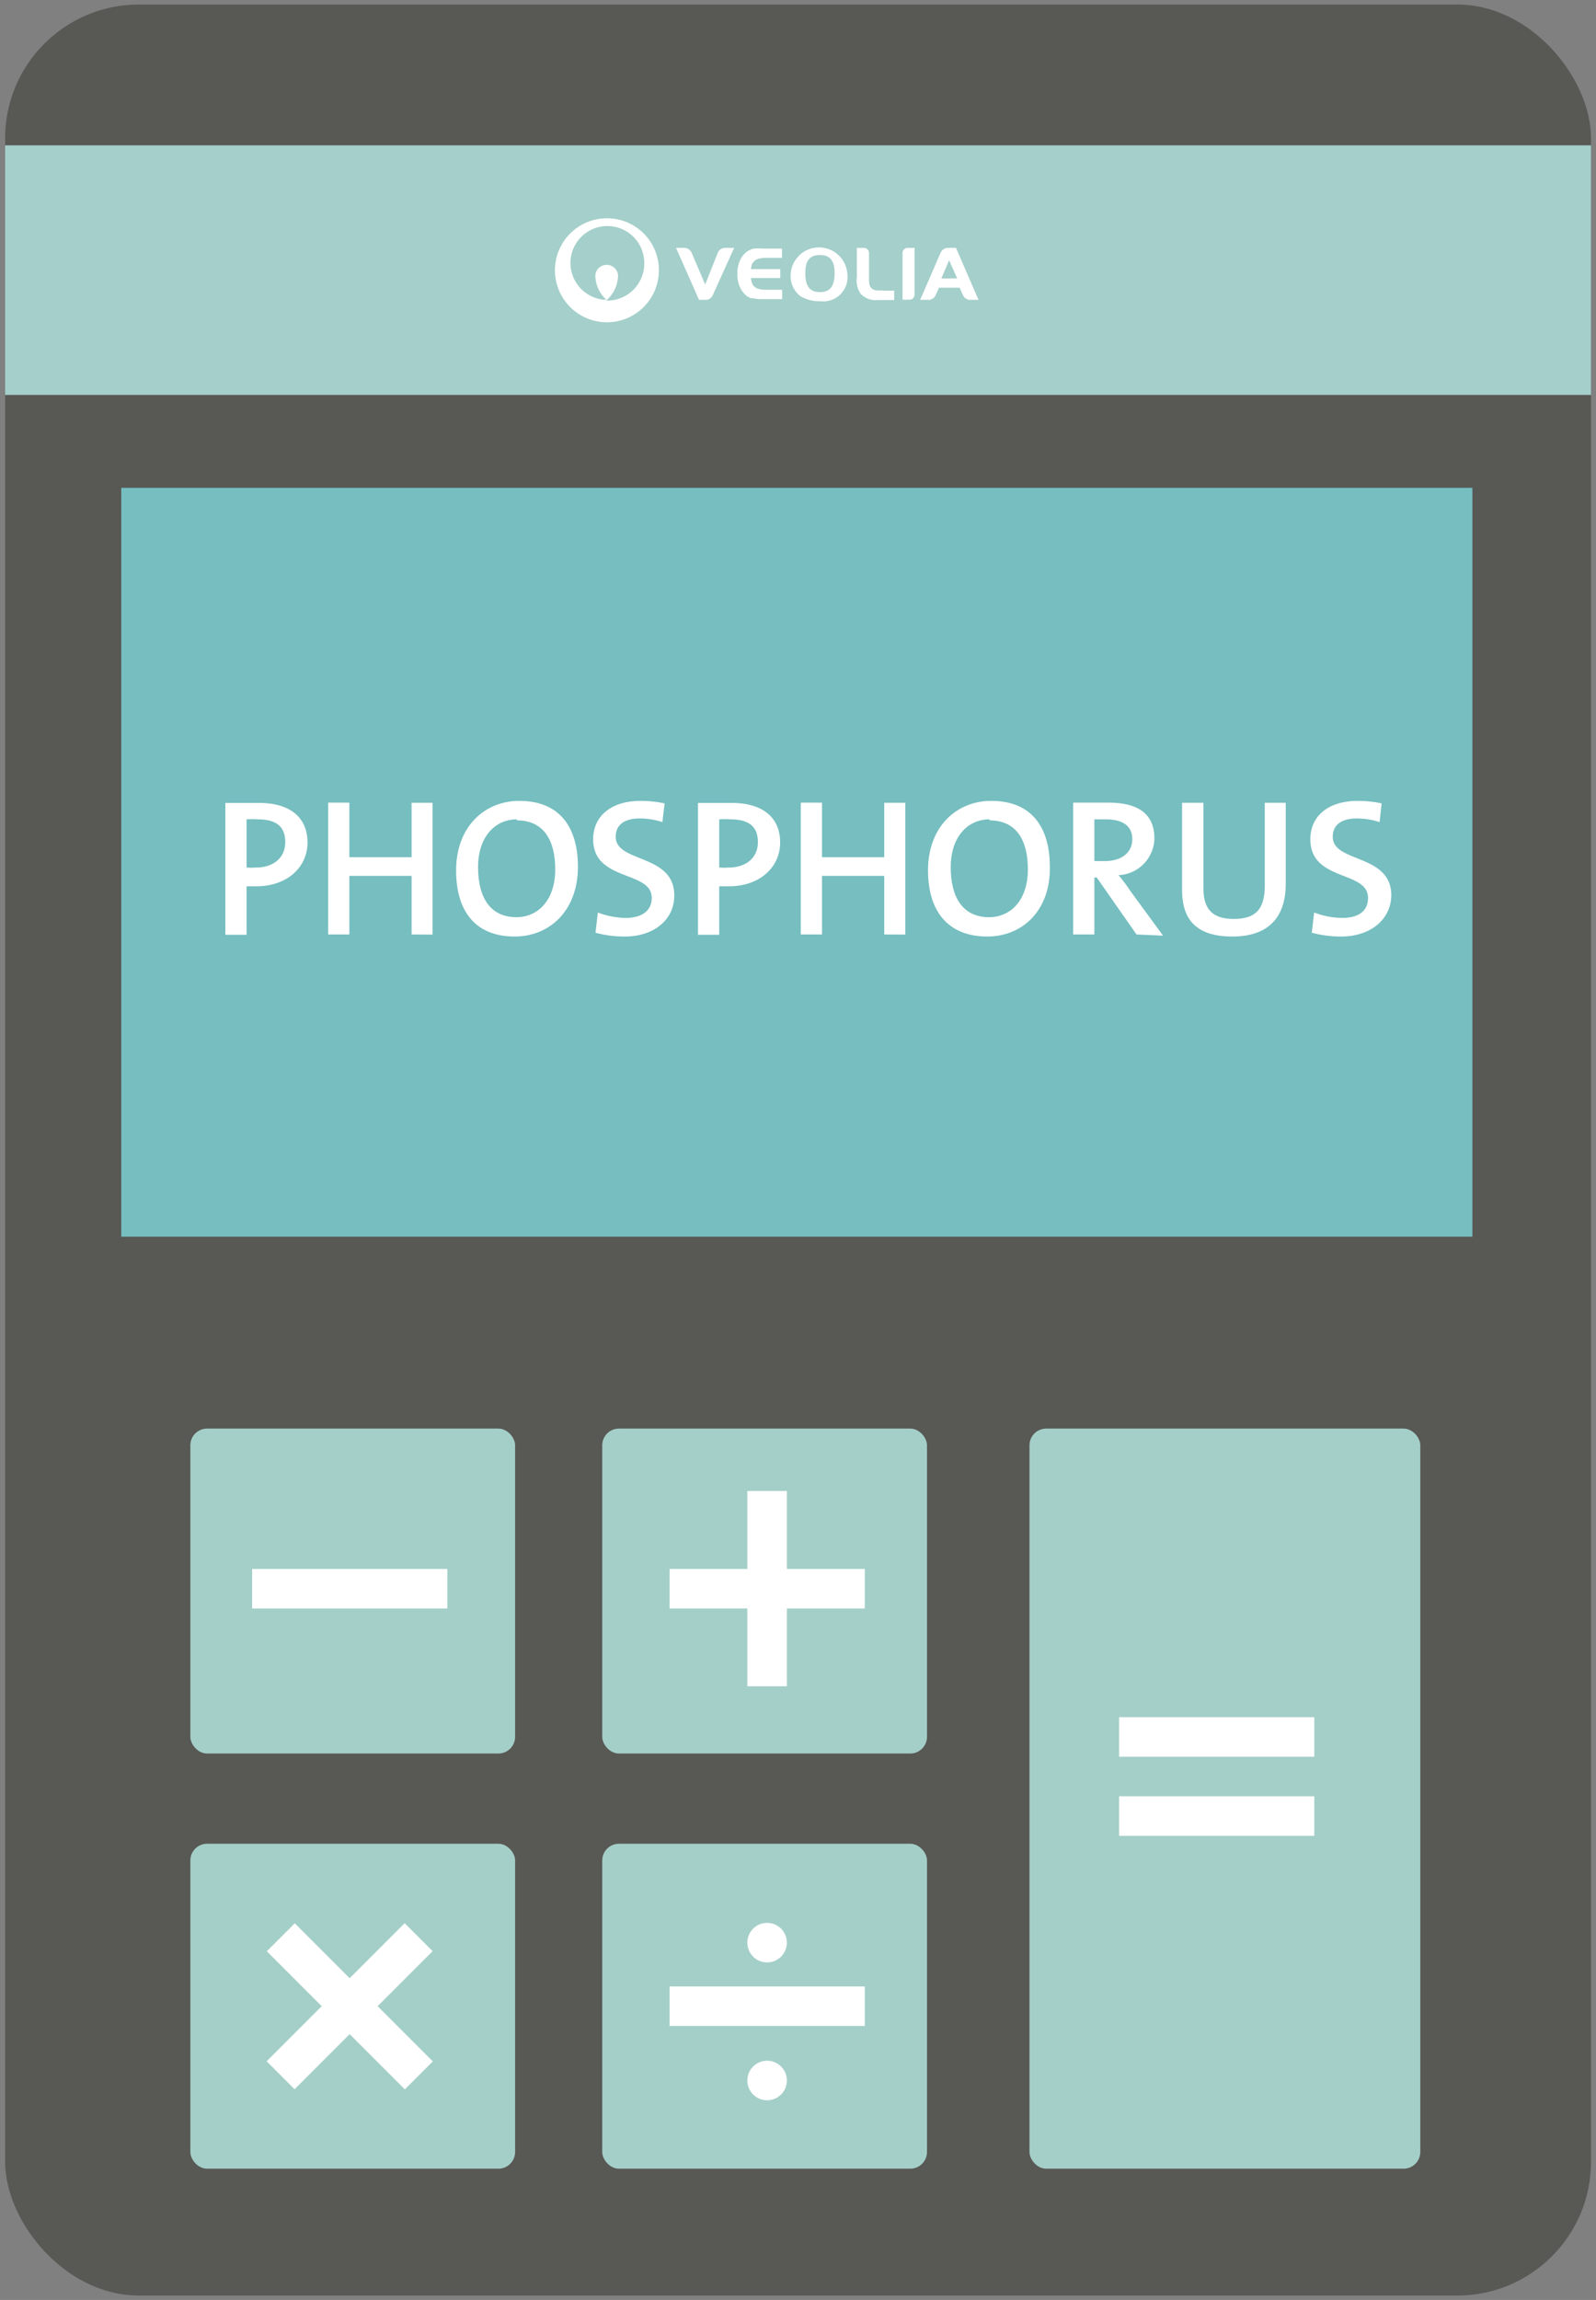
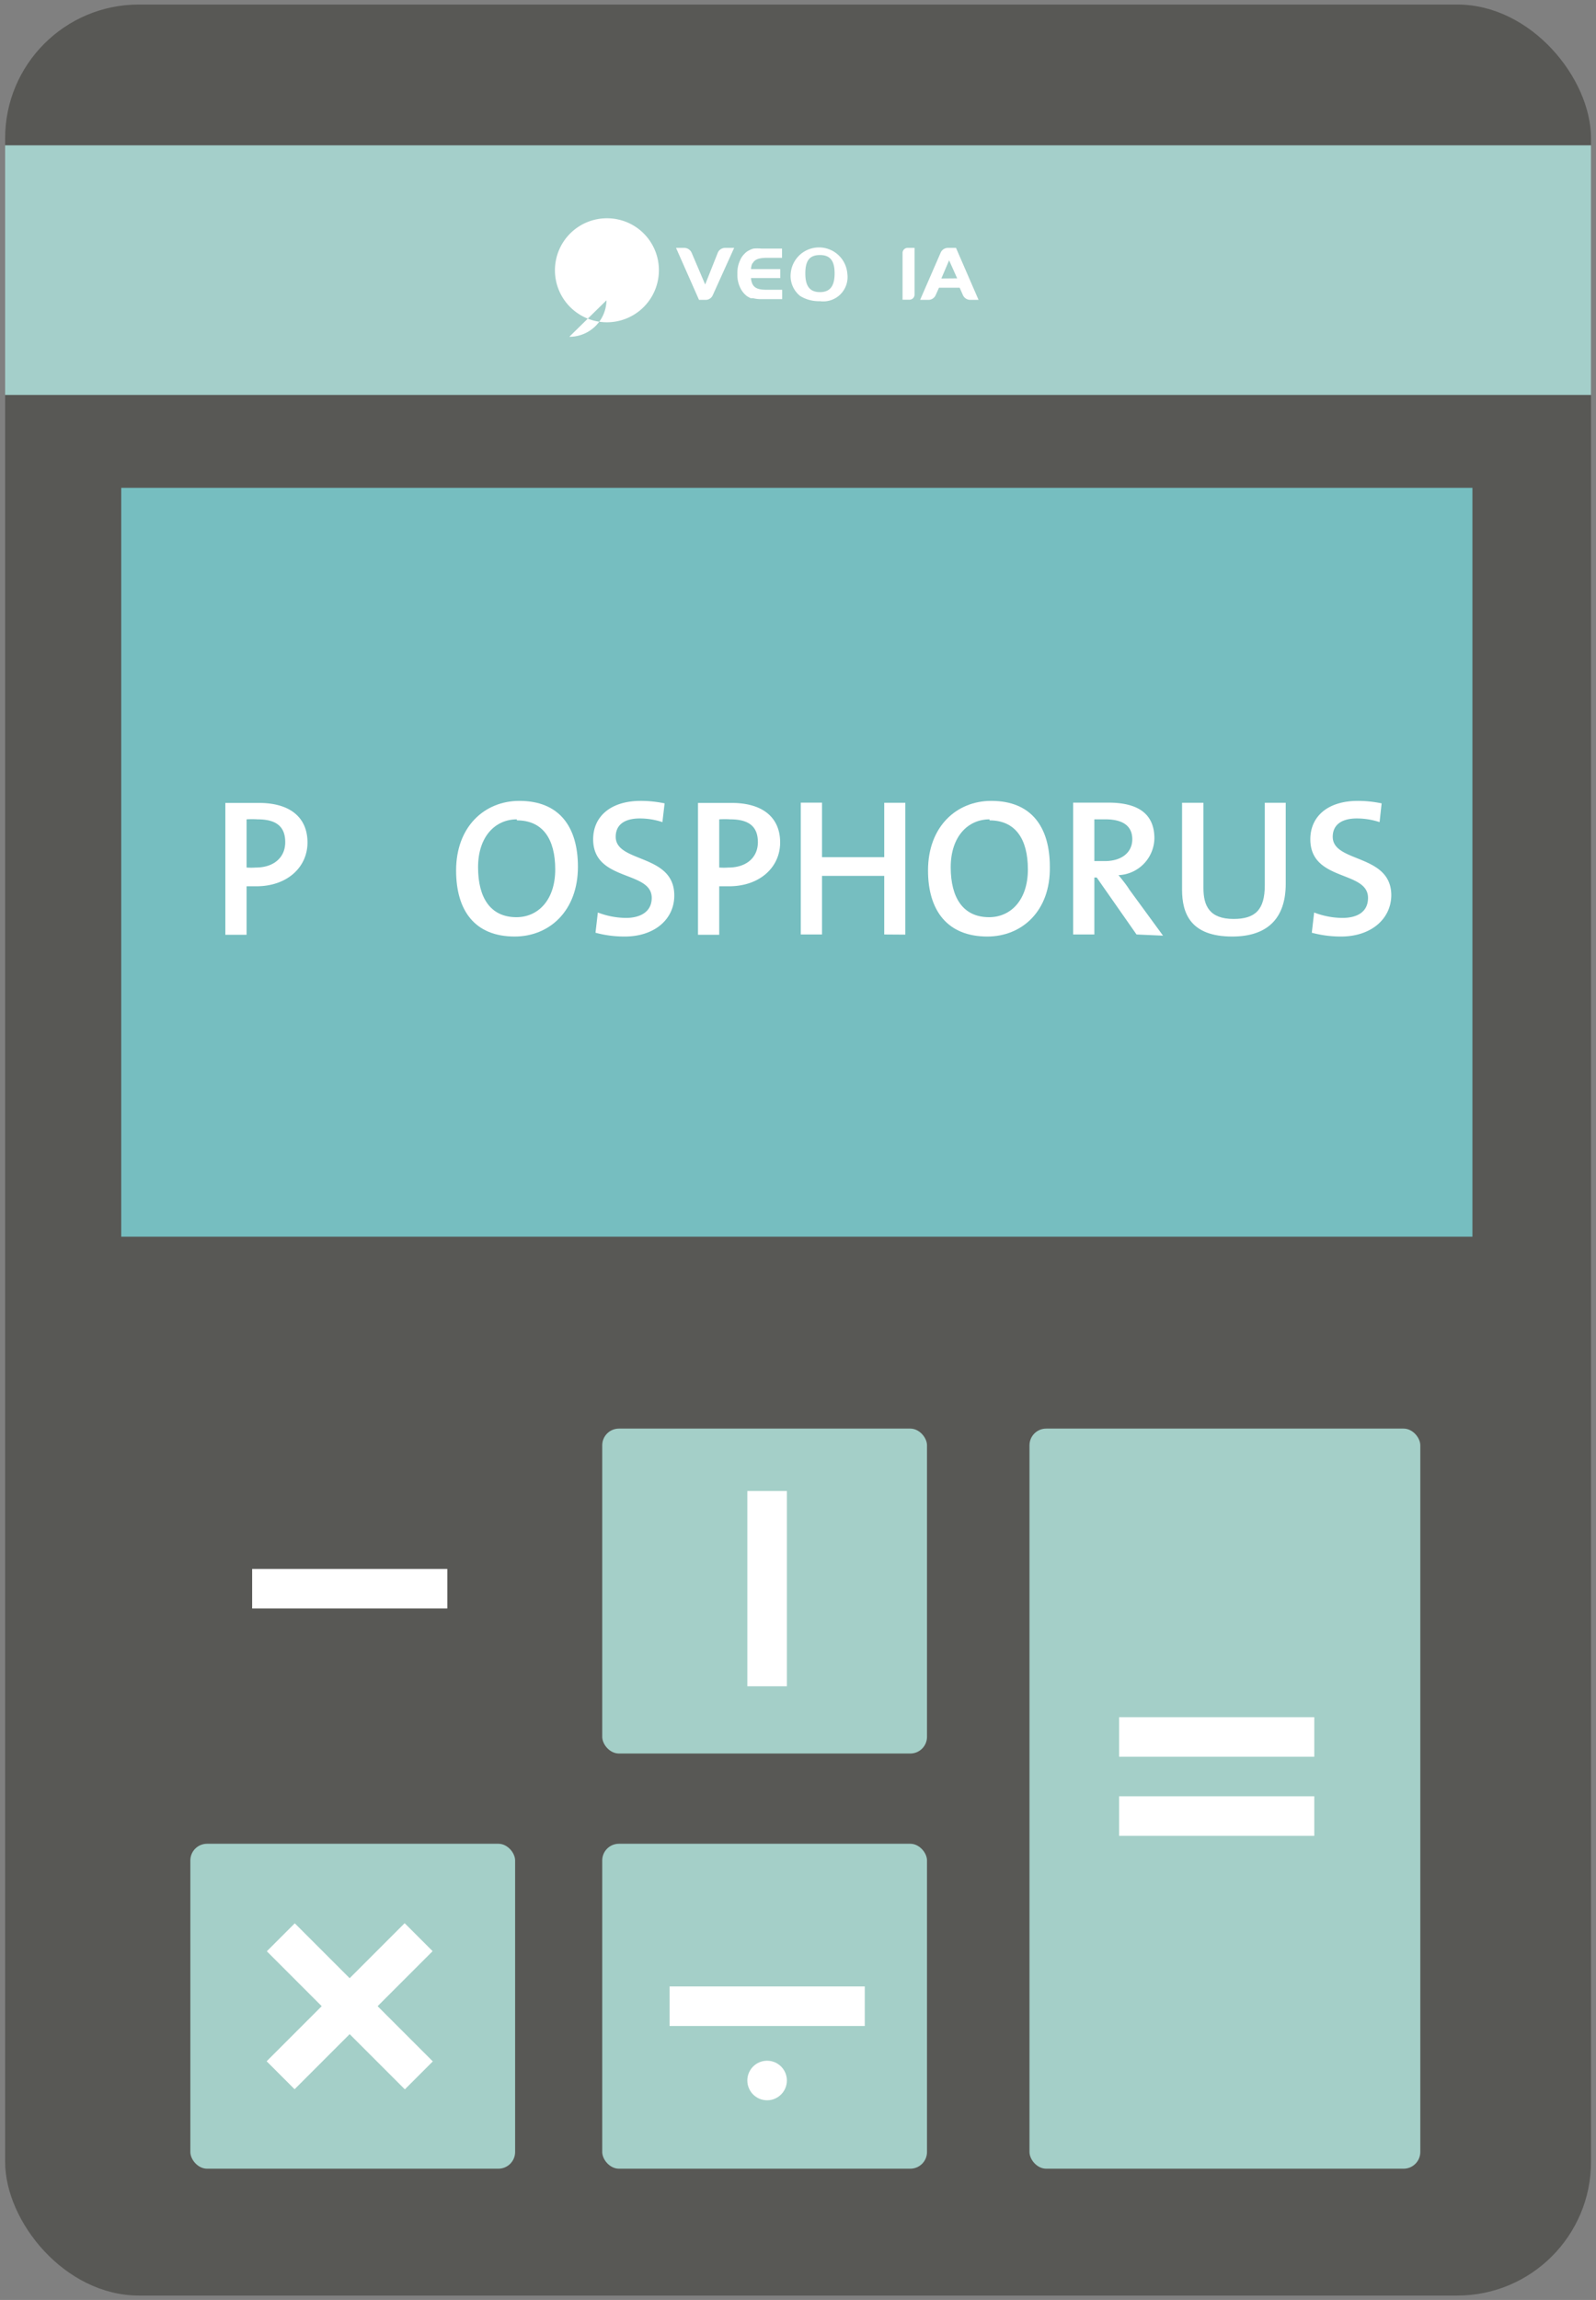
<svg xmlns="http://www.w3.org/2000/svg" id="Layer_1" data-name="Layer 1" viewBox="0 0 109 157">
  <rect x="0" y="0" width="109" height="157" fill="#808080" stroke="none" />
  <title>calculator_1</title>
  <rect x="0.35" y="0.31" width="108.31" height="156.39" rx="9.13" fill="#585855" />
-   <rect x="13" y="97.52" width="22.18" height="22.18" rx="1.14" fill="#a4cfc8" />
  <rect x="41.13" y="97.52" width="22.18" height="22.18" rx="1.14" fill="#a4cfc8" />
  <rect x="70.31" y="97.52" width="26.69" height="50.52" rx="1.14" fill="#a4cfc8" />
  <rect x="13" y="125.86" width="22.18" height="22.18" rx="1.14" fill="#a4cfc8" />
  <rect x="41.13" y="125.86" width="22.18" height="22.18" rx="1.14" fill="#a4cfc8" />
  <rect x="17.22" y="107.1" width="13.33" height="2.7" fill="#fff" />
  <rect x="76.43" y="117.22" width="13.33" height="2.7" fill="#fff" />
  <rect x="76.43" y="122.62" width="13.33" height="2.7" fill="#fff" />
-   <rect x="45.73" y="107.1" width="13.33" height="2.7" fill="#fff" />
  <rect x="45.73" y="135.6" width="13.33" height="2.7" fill="#fff" />
  <rect x="17.22" y="135.6" width="13.33" height="2.7" transform="translate(-89.85 57) rotate(-45)" fill="#fff" />
  <rect x="17.22" y="135.6" width="13.33" height="2.7" transform="translate(103.84 23.23) rotate(45)" fill="#fff" />
  <rect x="45.73" y="107.1" width="13.33" height="2.7" transform="translate(160.84 56.05) rotate(90)" fill="#fff" />
-   <circle cx="52.39" cy="132.61" r="1.35" fill="#fff" />
  <circle cx="52.39" cy="142.02" r="1.35" fill="#fff" />
  <rect x="8.28" y="33.3" width="92.28" height="51.12" fill="#76bec0" />
  <path d="M17.51,60.5c-.2,0-.44,0-.67,0v3.31H15.39v-9c.69,0,1.46,0,2.3,0,2.13,0,3.31,1,3.31,2.7S19.6,60.5,17.51,60.5Zm.08-4.57a5.94,5.94,0,0,0-.75,0v3.29a4.48,4.48,0,0,0,.64,0c1.21,0,2-.68,2-1.73S18.89,55.93,17.59,55.93Z" fill="#fff" />
-   <path d="M28.11,63.79v-4H23.86v4H22.41v-9h1.45v3.72h4.25V54.8h1.43v9Z" fill="#fff" />
  <path d="M35.15,63.93c-2.73,0-4-1.78-4-4.51,0-3,1.95-4.75,4.32-4.75,2.73,0,4,1.77,4,4.5C39.47,62.18,37.52,63.93,35.15,63.93Zm.15-8c-1.48,0-2.65,1.18-2.65,3.27s.85,3.41,2.62,3.41c1.48,0,2.65-1.17,2.65-3.26S37.06,56,35.3,56Z" fill="#fff" />
  <path d="M42.67,63.93a7.51,7.51,0,0,1-2-.26l.16-1.38a5.51,5.51,0,0,0,1.92.37c.94,0,1.76-.39,1.76-1.37,0-1.89-4-1.09-4-4,0-1.54,1.18-2.62,3.25-2.62a8.05,8.05,0,0,1,1.63.17l-.15,1.28a4.92,4.92,0,0,0-1.54-.25c-1.14,0-1.65.5-1.65,1.25,0,1.8,4,1.14,4,4C46.06,62.74,44.71,63.93,42.67,63.93Z" fill="#fff" />
  <path d="M49.79,60.5c-.2,0-.44,0-.67,0v3.31H47.67v-9c.69,0,1.46,0,2.3,0,2.13,0,3.31,1,3.31,2.7S51.88,60.5,49.79,60.5Zm.08-4.57a5.94,5.94,0,0,0-.75,0v3.29a4.48,4.48,0,0,0,.64,0c1.21,0,2-.68,2-1.73S51.17,55.93,49.87,55.93Z" fill="#fff" />
  <path d="M60.39,63.79v-4H56.14v4H54.69v-9h1.45v3.72h4.25V54.8h1.44v9Z" fill="#fff" />
  <path d="M67.43,63.93c-2.73,0-4.05-1.78-4.05-4.51,0-3,1.95-4.75,4.32-4.75,2.73,0,4,1.77,4,4.5C71.75,62.18,69.8,63.93,67.43,63.93Zm.15-8c-1.48,0-2.65,1.18-2.65,3.27s.85,3.41,2.62,3.41c1.48,0,2.65-1.17,2.65-3.26S69.34,56,67.58,56Z" fill="#fff" />
  <path d="M77.62,63.79,74.9,59.9h-.16v3.89H73.29v-9c.65,0,1.4,0,2.41,0,1.87,0,3.14.65,3.14,2.44a2.56,2.56,0,0,1-2.45,2.51c.26.32.54.66.75,1l2.29,3.13ZM75.5,55.93c-.29,0-.54,0-.76,0v2.85c.14,0,.39,0,.71,0,1.17,0,1.88-.6,1.88-1.49S76.71,55.93,75.5,55.93Z" fill="#fff" />
  <path d="M84.16,63.93c-2.83,0-3.43-1.55-3.43-3.2V54.8h1.46v5.82c0,1.2.4,2.11,2.06,2.11,1.47,0,2.13-.62,2.13-2.29V54.8h1.43v5.53C87.81,62.73,86.52,63.93,84.16,63.93Z" fill="#fff" />
  <path d="M91.59,63.93a7.64,7.64,0,0,1-2-.26l.16-1.38a5.51,5.51,0,0,0,1.92.37c1,0,1.76-.39,1.76-1.37,0-1.89-3.94-1.09-3.94-4,0-1.54,1.17-2.62,3.25-2.62a8,8,0,0,1,1.62.17l-.14,1.28a5,5,0,0,0-1.55-.25c-1.13,0-1.65.5-1.65,1.25,0,1.8,4,1.14,4,4C95,62.74,93.63,63.93,91.59,63.93Z" fill="#fff" />
  <rect x="0.35" y="9.92" width="108.31" height="17.04" fill="#a4cfca" />
-   <path d="M41.49,14.9A3.55,3.55,0,1,0,45,18.44a3.54,3.54,0,0,0-3.55-3.54m0,5.57a2.28,2.28,0,0,0,.76-1.7.78.78,0,0,0-1.55,0,2.25,2.25,0,0,0,.76,1.7A2.52,2.52,0,1,1,44,18a2.53,2.53,0,0,1-2.54,2.52" fill="#fff" />
+   <path d="M41.49,14.9A3.55,3.55,0,1,0,45,18.44a3.54,3.54,0,0,0-3.55-3.54m0,5.57a2.28,2.28,0,0,0,.76-1.7.78.78,0,0,0-1.55,0,2.25,2.25,0,0,0,.76,1.7a2.53,2.53,0,0,1-2.54,2.52" fill="#fff" />
  <path d="M56,20.56a2.43,2.43,0,0,1-1.36-.36A1.75,1.75,0,0,1,54,18.69a1.94,1.94,0,0,1,3.87,0A1.66,1.66,0,0,1,56,20.56m0-3.15c-.71,0-1,.38-1,1.26s.32,1.27,1,1.27,1-.4,1-1.28-.32-1.25-1-1.25" fill="#fff" />
-   <path d="M60.36,19.83c-.52,0-.68,0-.82-.14s-.17-.2-.19-.56V17.27a.36.36,0,0,0-.36-.35h-.47v2a1.59,1.59,0,0,0,.27,1.15,1.41,1.41,0,0,0,1.16.41h1.12v-.64h-.71" fill="#fff" />
  <path d="M65.29,16.92h-.56a.55.55,0,0,0-.48.31l-1.41,3.24h.57a.54.54,0,0,0,.49-.32l.23-.51h1.41l.23.52a.55.55,0,0,0,.49.31h.57l-1.54-3.55m-1,2.09.53-1.24L65.37,19Z" fill="#fff" />
  <path d="M62,16.92a.35.35,0,0,0-.36.34v3.2h.46a.35.35,0,0,0,.36-.34v-3.2H62" fill="#fff" />
  <path d="M49.52,16.92a.55.55,0,0,0-.49.31l-.87,2.19-.93-2.18a.56.56,0,0,0-.49-.32h-.57l1.57,3.55h.45a.53.53,0,0,0,.48-.3l1.47-3.25h-.62" fill="#fff" />
  <path d="M51.39,18c.14-.29.42-.39.94-.4h1.08v-.63H52a2.61,2.61,0,0,0-.54,0h0a1.17,1.17,0,0,0-.28.11,1,1,0,0,0-.32.23,1.35,1.35,0,0,0-.32.47,2,2,0,0,0-.18.88v.06a2,2,0,0,0,.18.89,1.59,1.59,0,0,0,.34.49l.11.1a2.19,2.19,0,0,0,.29.16l.11,0,.06,0a2.18,2.18,0,0,0,.56.06h1.41v-.64H52.33c-.52,0-.8-.11-.94-.39a1.12,1.12,0,0,1-.1-.41v0h2v-.61h-2v0a1.07,1.07,0,0,1,.1-.41" fill="#fff" />
</svg>